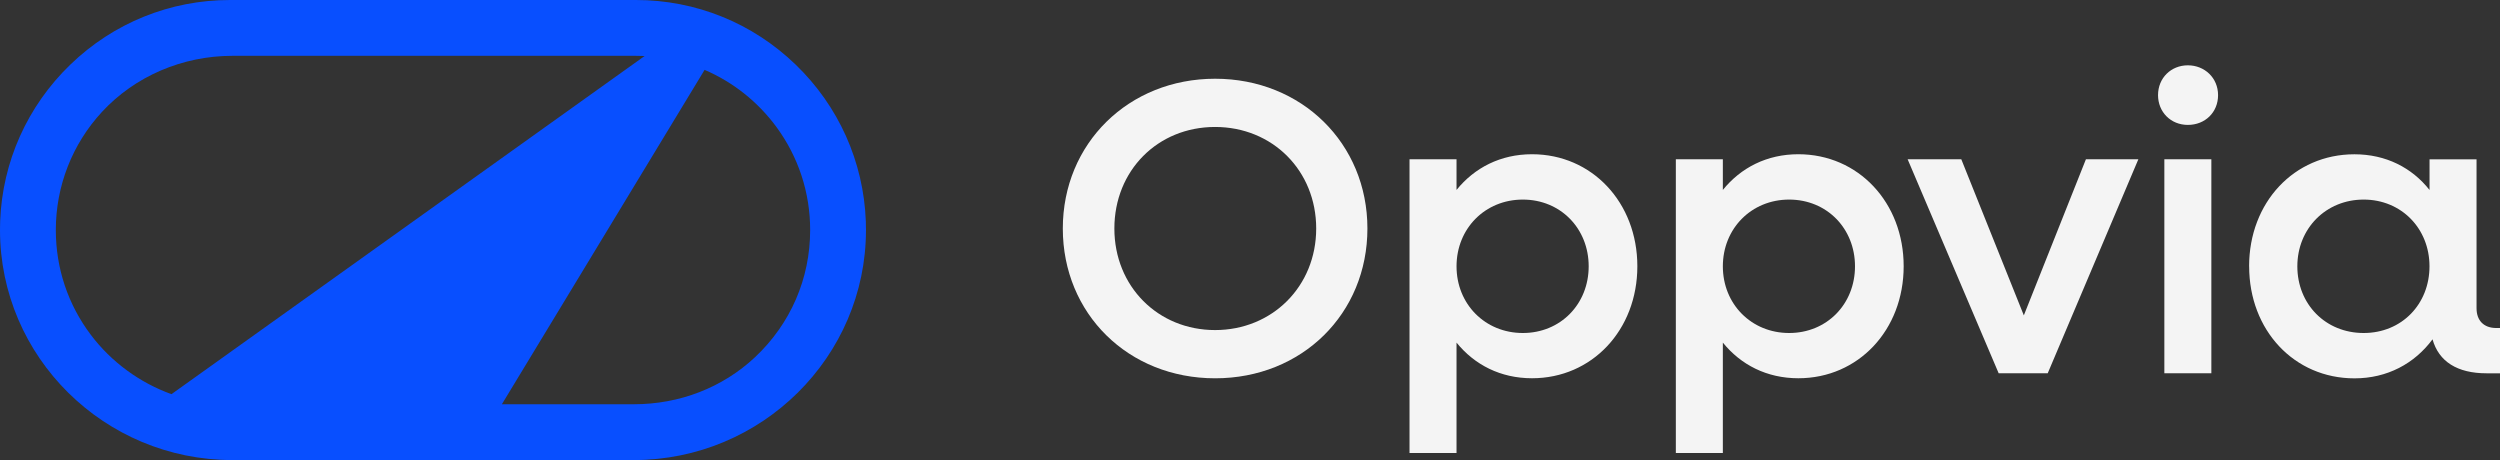
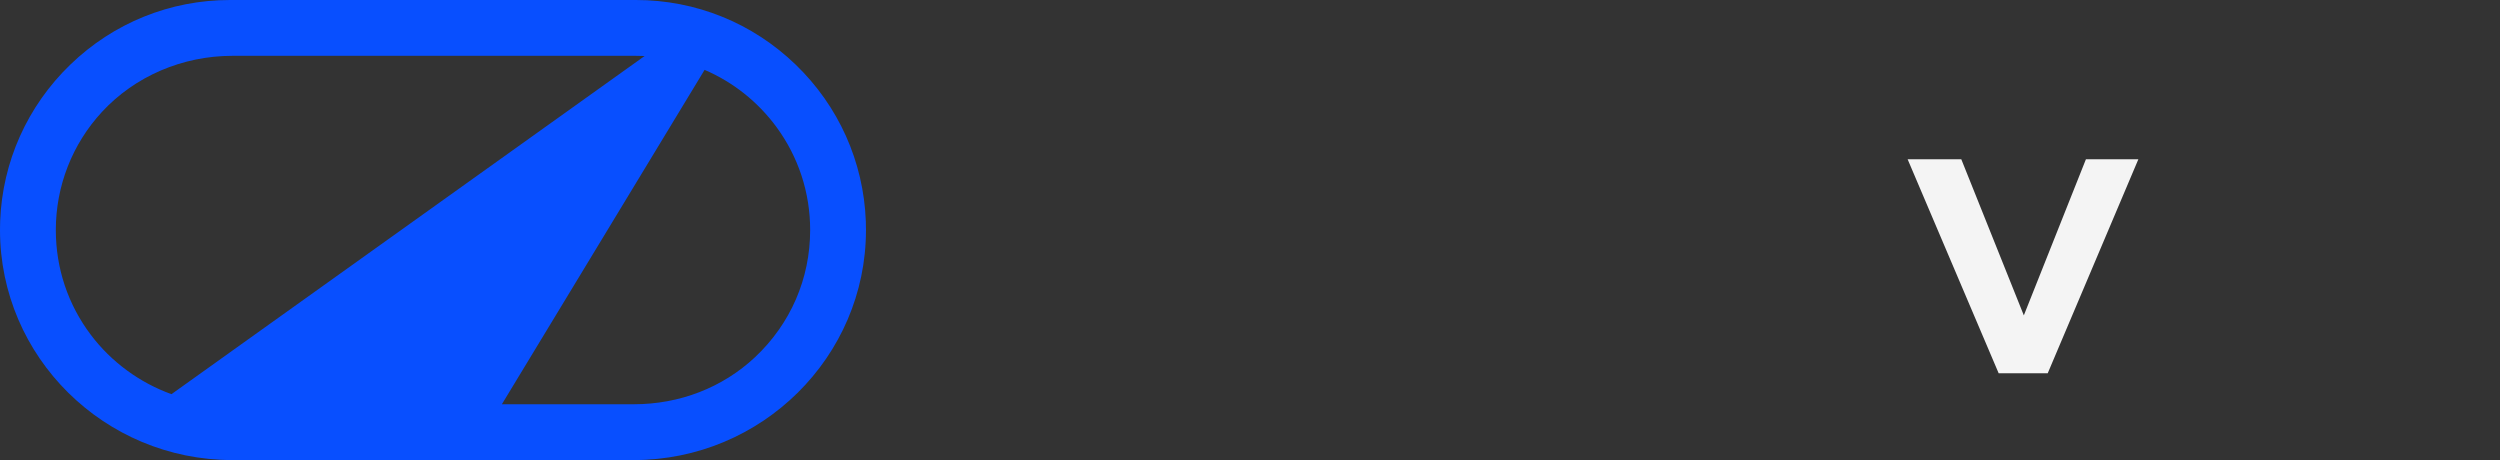
<svg xmlns="http://www.w3.org/2000/svg" id="Layer_2" viewBox="0 0 510.58 93.96">
  <rect x="0" y="0" width="510.58" height="93.96" fill="#333333" stroke="none" />
  <defs>
    <style>.cls-1{fill:#084fff;}.cls-1,.cls-2{stroke-width:0px;}.cls-2{fill:#f4f4f4;}</style>
  </defs>
  <g id="Layer_1-2">
    <path class="cls-1" d="M129.87,0H46.98c-12.22,0-23.8,4.68-32.61,13.19C5.59,21.67.49,33.03.03,45.18c-.02.59-.03,1.2-.03,1.79,0,25.91,21.29,46.99,47.46,46.99h81.94c26.17,0,47.46-21.08,47.46-46.99,0-.59-.01-1.19-.03-1.79-.46-12.15-5.55-23.51-14.34-31.99-8.81-8.5-20.39-13.19-32.61-13.19ZM131.65,11.44L35.02,80.5c-6.47-2.32-12.29-6.58-16.45-12.09-4.69-6.21-7.17-13.62-7.17-21.43,0-8.98,3.35-17.55,9.43-24.13,6.73-7.28,16.44-11.45,26.64-11.45h82.41c.59,0,1.19.01,1.78.04ZM158.59,25.96c4.49,6.13,6.87,13.39,6.87,21.02,0,9.94-4.01,19.17-11.28,25.99-6.6,6.18-15.37,9.59-24.7,9.59h-26.98L143.9,14.27c5.83,2.5,10.89,6.52,14.69,11.69Z" />
-     <path class="cls-2" d="M217.06,46.67c0-17.39,13.45-30.59,31.11-30.59s31.1,13.2,31.1,30.59-13.36,30.59-31.1,30.59-31.11-13.19-31.11-30.59ZM268.81,46.67c0-11.82-8.92-20.74-20.65-20.74s-20.57,8.91-20.57,20.74,8.91,20.74,20.57,20.74,20.65-8.91,20.65-20.74Z" />
-     <path class="cls-2" d="M287.87,32.53h9.6v6.26c3.68-4.54,8.99-7.29,15.42-7.29,12.25,0,21.51,9.86,21.51,22.88s-9.26,22.87-21.51,22.87c-6.43,0-11.74-2.74-15.42-7.28v22.54h-9.6v-59.98ZM324.46,54.39c0-7.72-5.74-13.63-13.45-13.63s-13.54,5.91-13.54,13.63,5.83,13.62,13.54,13.62,13.45-5.91,13.45-13.62Z" />
-     <path class="cls-2" d="M342.26,32.53h9.6v6.26c3.68-4.54,8.99-7.29,15.42-7.29,12.25,0,21.51,9.86,21.51,22.88s-9.26,22.87-21.51,22.87c-6.43,0-11.74-2.74-15.42-7.28v22.54h-9.6v-59.98ZM378.85,54.39c0-7.72-5.74-13.63-13.45-13.63s-13.54,5.91-13.54,13.63,5.83,13.62,13.54,13.62,13.45-5.91,13.45-13.62Z" />
    <path class="cls-2" d="M389.59,32.53h10.97l12.77,31.88,12.68-31.88h10.71l-18.51,43.7h-10.02l-18.59-43.7Z" />
-     <path class="cls-2" d="M440.74,19.43c0-3.51,2.66-6.09,6.09-6.09s6.17,2.57,6.17,6.09-2.65,6.08-6.17,6.08-6.09-2.66-6.09-6.08ZM442.03,32.53h9.6v43.7h-9.6v-43.7Z" />
-     <path class="cls-2" d="M459.34,54.39c0-13.03,9.17-22.88,21.51-22.88,6.43,0,11.74,2.74,15.34,7.29v-6.26h9.6v30.42c0,2.48,1.46,4.03,4.03,4.03h.77v9.25h-2.74c-6,0-9.77-2.4-11.05-6.94-3.69,4.97-9.26,7.97-15.94,7.97-12.34,0-21.51-9.85-21.51-22.87ZM496.18,54.39c0-7.72-5.74-13.63-13.45-13.63s-13.54,5.91-13.54,13.63,5.74,13.62,13.54,13.62,13.45-5.91,13.45-13.62Z" />
  </g>
</svg>